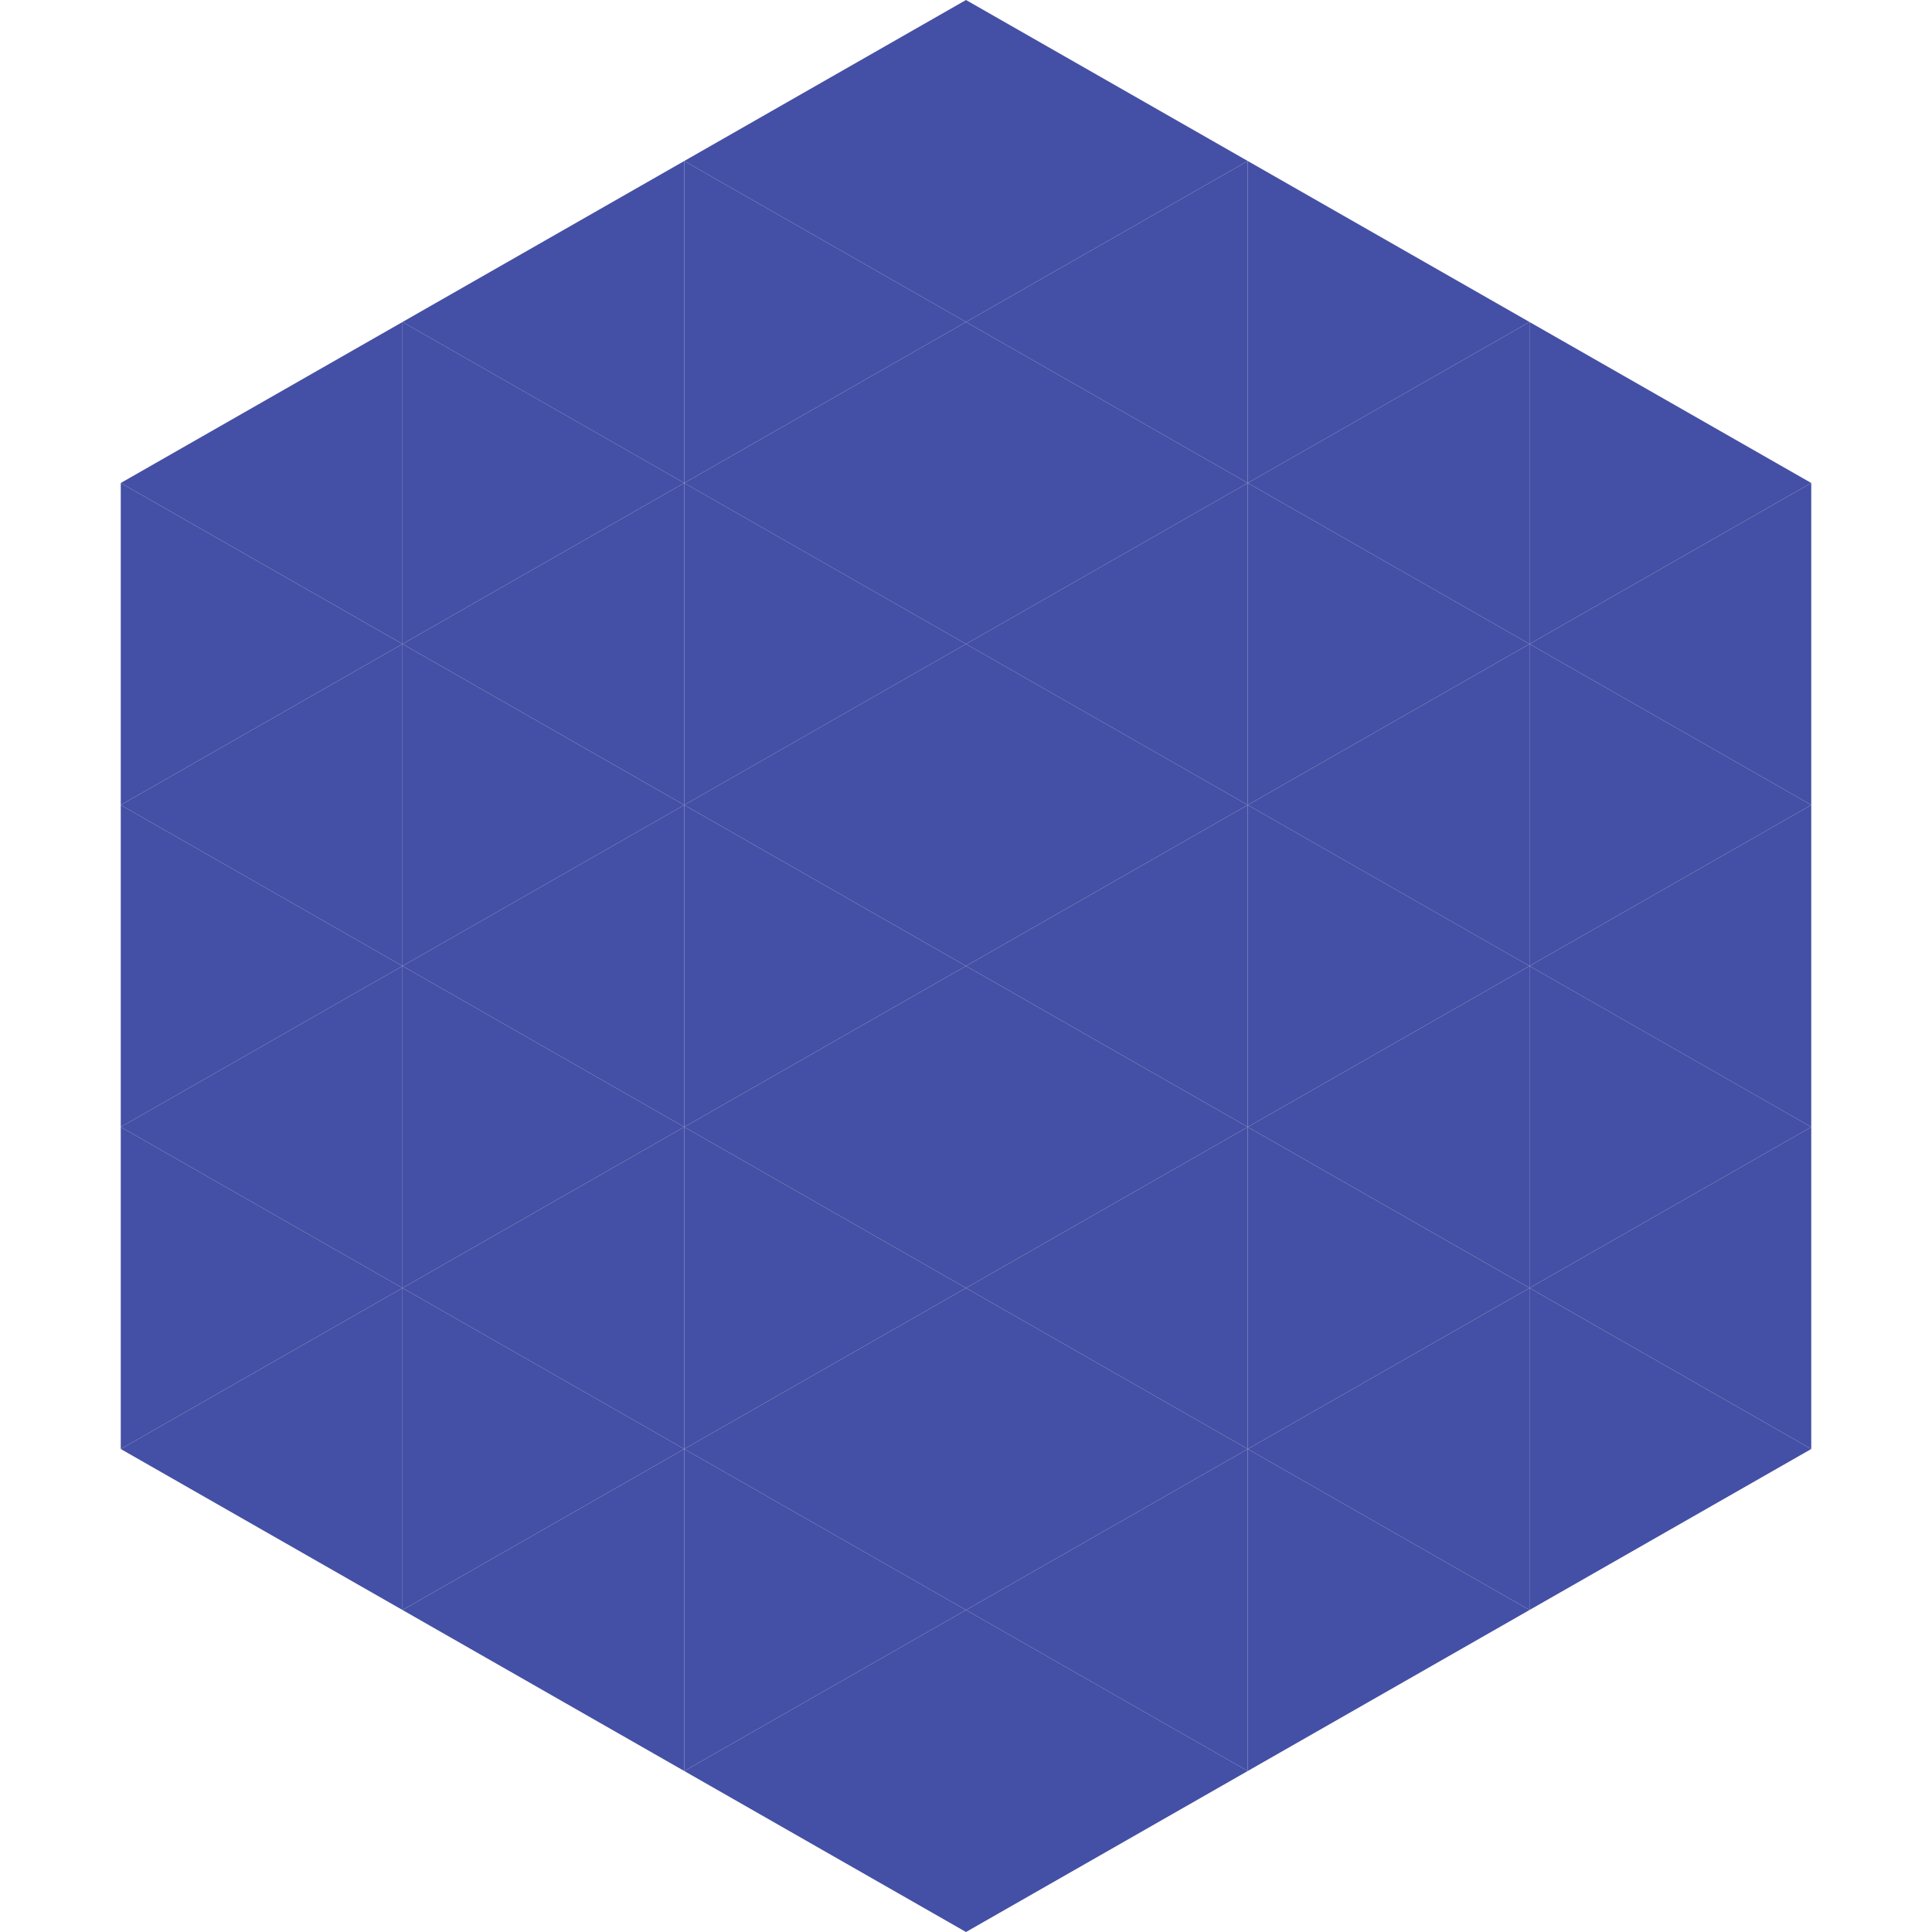
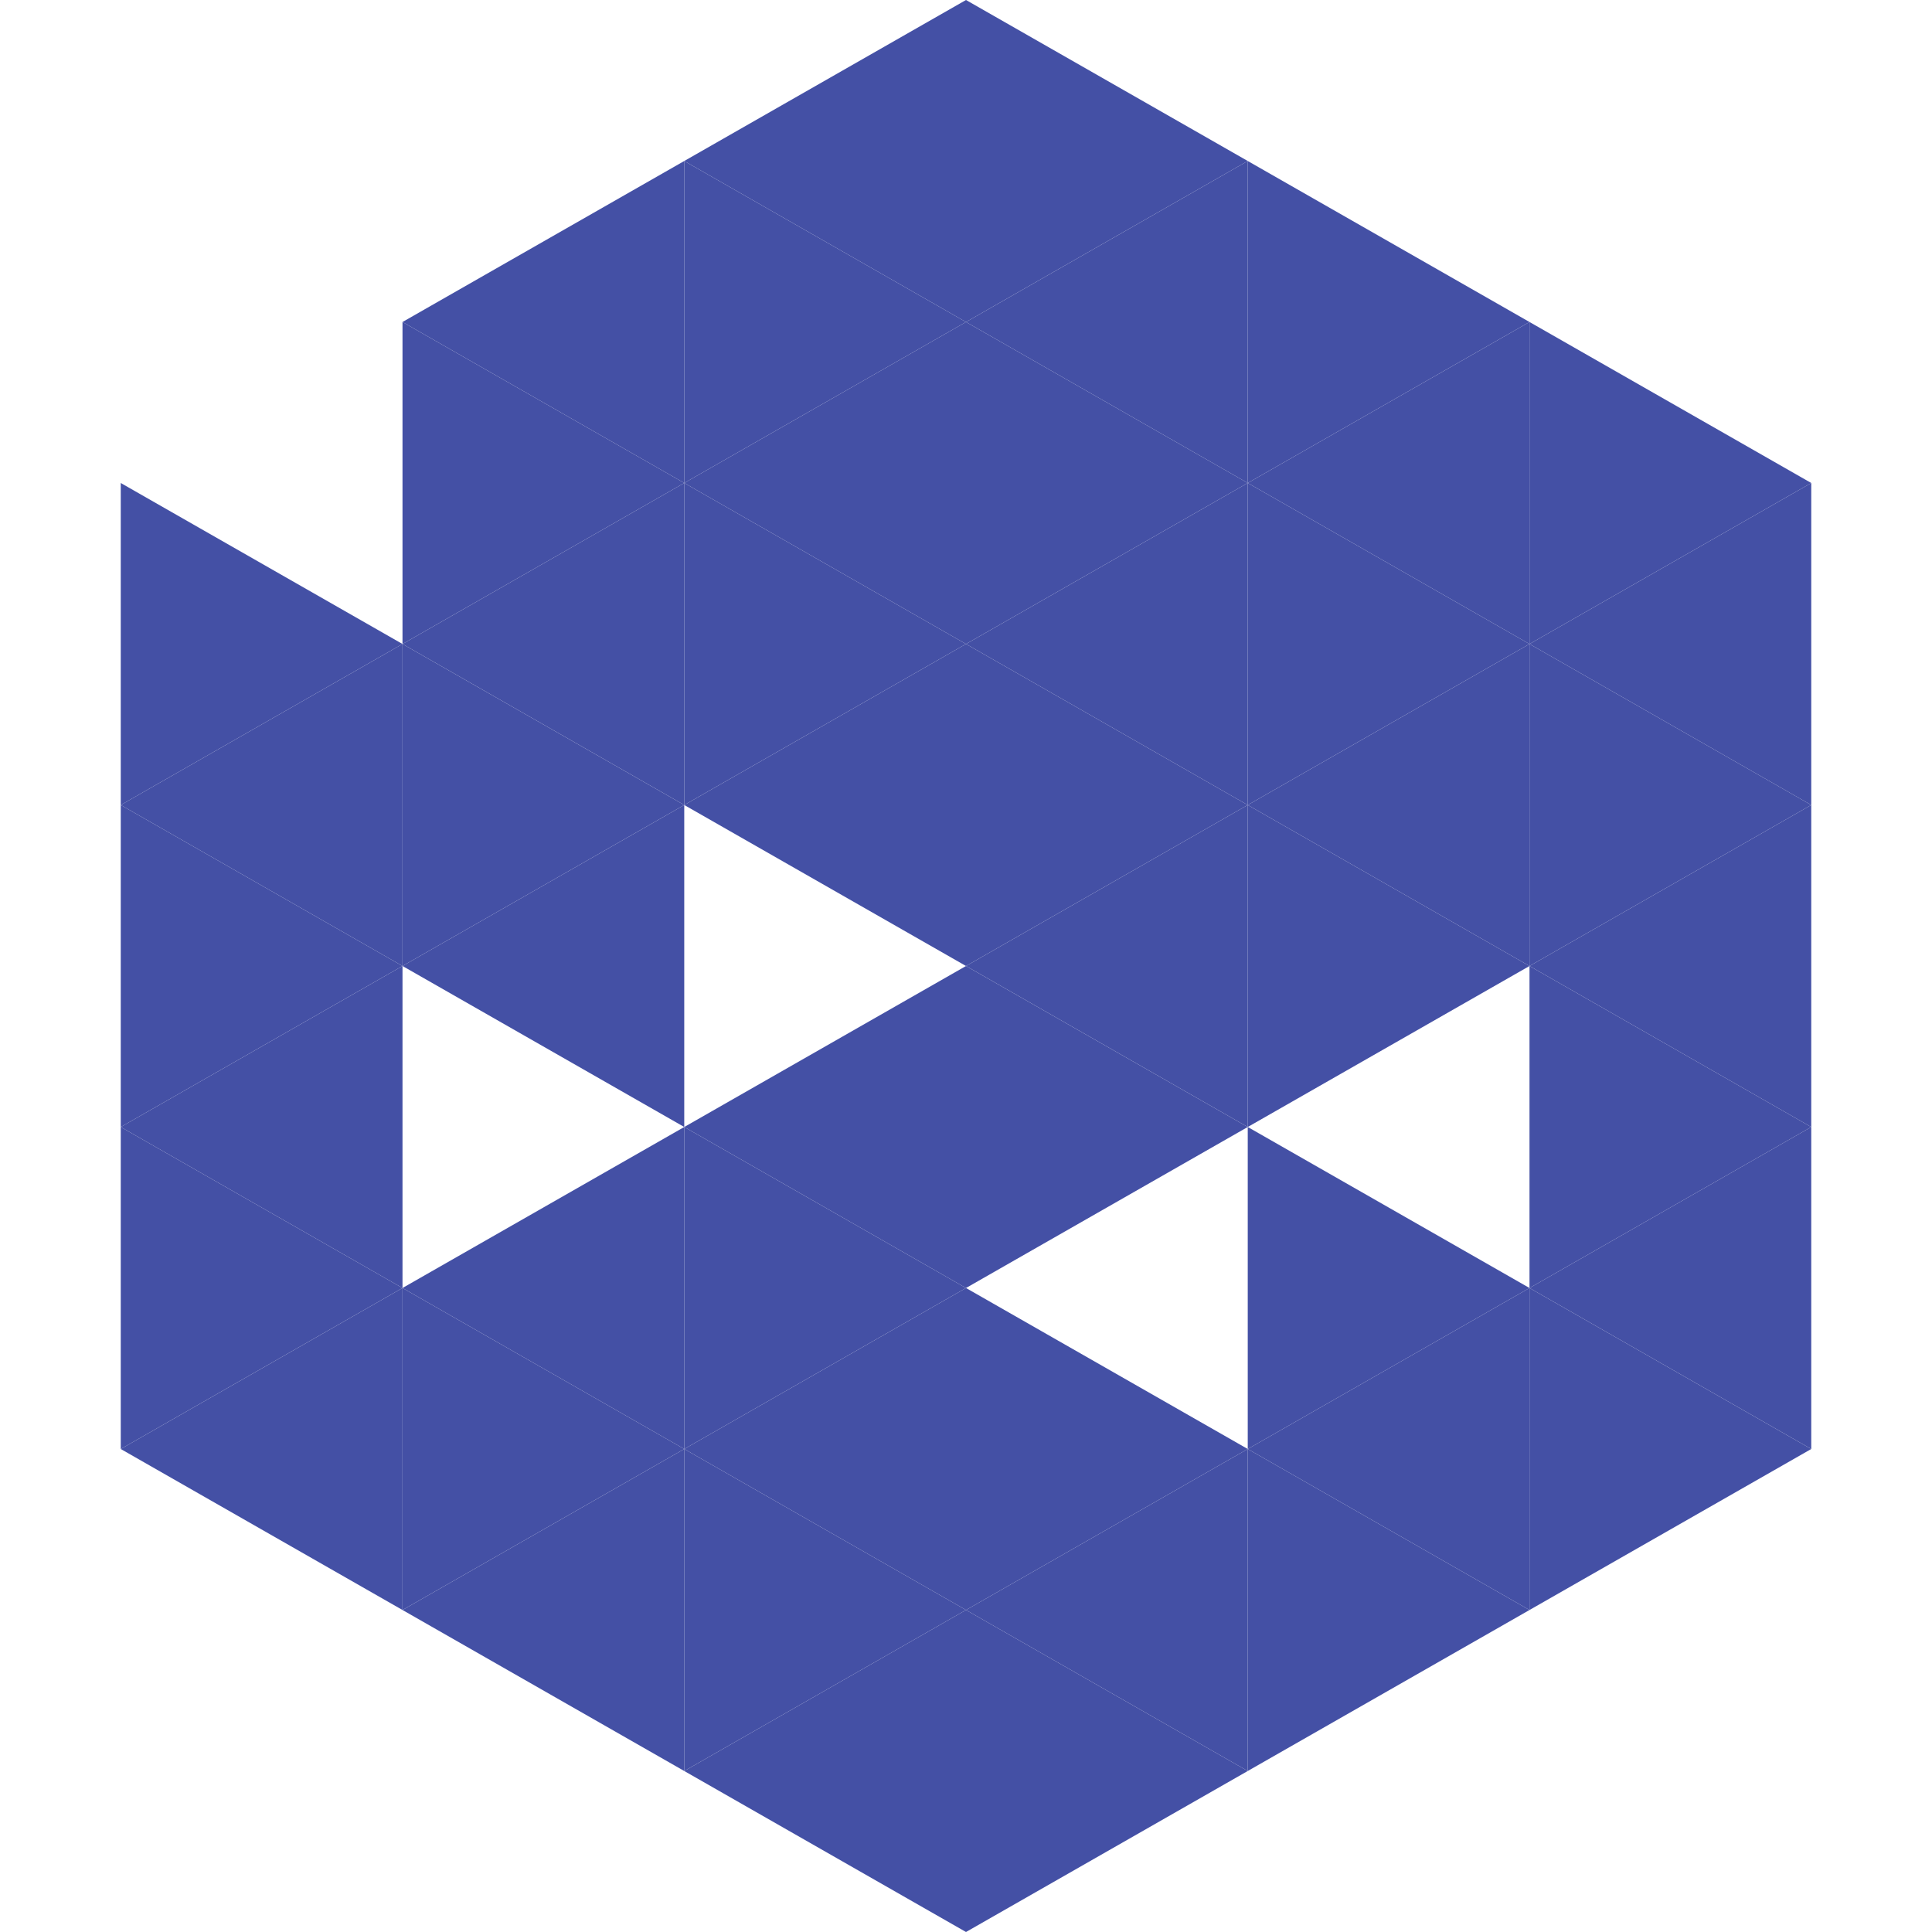
<svg xmlns="http://www.w3.org/2000/svg" width="240" height="240">
-   <polygon points="50,40 15,60 50,80" style="fill:rgb(68,80,165)" />
  <polygon points="190,40 225,60 190,80" style="fill:rgb(68,80,165)" />
  <polygon points="15,60 50,80 15,100" style="fill:rgb(68,80,165)" />
  <polygon points="225,60 190,80 225,100" style="fill:rgb(68,80,165)" />
  <polygon points="50,80 15,100 50,120" style="fill:rgb(68,80,165)" />
  <polygon points="190,80 225,100 190,120" style="fill:rgb(68,80,165)" />
  <polygon points="15,100 50,120 15,140" style="fill:rgb(68,80,165)" />
  <polygon points="225,100 190,120 225,140" style="fill:rgb(68,80,165)" />
  <polygon points="50,120 15,140 50,160" style="fill:rgb(68,80,165)" />
  <polygon points="190,120 225,140 190,160" style="fill:rgb(68,80,165)" />
  <polygon points="15,140 50,160 15,180" style="fill:rgb(68,80,165)" />
  <polygon points="225,140 190,160 225,180" style="fill:rgb(68,80,165)" />
  <polygon points="50,160 15,180 50,200" style="fill:rgb(68,80,165)" />
  <polygon points="190,160 225,180 190,200" style="fill:rgb(68,80,165)" />
  <polygon points="15,180 50,200 15,220" style="fill:rgb(255,255,255); fill-opacity:0" />
  <polygon points="225,180 190,200 225,220" style="fill:rgb(255,255,255); fill-opacity:0" />
  <polygon points="50,0 85,20 50,40" style="fill:rgb(255,255,255); fill-opacity:0" />
  <polygon points="190,0 155,20 190,40" style="fill:rgb(255,255,255); fill-opacity:0" />
  <polygon points="85,20 50,40 85,60" style="fill:rgb(68,80,165)" />
  <polygon points="155,20 190,40 155,60" style="fill:rgb(68,80,165)" />
  <polygon points="50,40 85,60 50,80" style="fill:rgb(68,80,165)" />
  <polygon points="190,40 155,60 190,80" style="fill:rgb(68,80,165)" />
  <polygon points="85,60 50,80 85,100" style="fill:rgb(68,80,165)" />
  <polygon points="155,60 190,80 155,100" style="fill:rgb(68,80,165)" />
  <polygon points="50,80 85,100 50,120" style="fill:rgb(68,80,165)" />
  <polygon points="190,80 155,100 190,120" style="fill:rgb(68,80,165)" />
  <polygon points="85,100 50,120 85,140" style="fill:rgb(68,80,165)" />
  <polygon points="155,100 190,120 155,140" style="fill:rgb(68,80,165)" />
-   <polygon points="50,120 85,140 50,160" style="fill:rgb(68,80,165)" />
-   <polygon points="190,120 155,140 190,160" style="fill:rgb(68,80,165)" />
  <polygon points="85,140 50,160 85,180" style="fill:rgb(68,80,165)" />
  <polygon points="155,140 190,160 155,180" style="fill:rgb(68,80,165)" />
  <polygon points="50,160 85,180 50,200" style="fill:rgb(68,80,165)" />
  <polygon points="190,160 155,180 190,200" style="fill:rgb(68,80,165)" />
  <polygon points="85,180 50,200 85,220" style="fill:rgb(68,80,165)" />
  <polygon points="155,180 190,200 155,220" style="fill:rgb(68,80,165)" />
  <polygon points="120,0 85,20 120,40" style="fill:rgb(68,80,165)" />
  <polygon points="120,0 155,20 120,40" style="fill:rgb(68,80,165)" />
  <polygon points="85,20 120,40 85,60" style="fill:rgb(68,80,165)" />
  <polygon points="155,20 120,40 155,60" style="fill:rgb(68,80,165)" />
  <polygon points="120,40 85,60 120,80" style="fill:rgb(68,80,165)" />
  <polygon points="120,40 155,60 120,80" style="fill:rgb(68,80,165)" />
  <polygon points="85,60 120,80 85,100" style="fill:rgb(68,80,165)" />
  <polygon points="155,60 120,80 155,100" style="fill:rgb(68,80,165)" />
  <polygon points="120,80 85,100 120,120" style="fill:rgb(68,80,165)" />
  <polygon points="120,80 155,100 120,120" style="fill:rgb(68,80,165)" />
-   <polygon points="85,100 120,120 85,140" style="fill:rgb(68,80,165)" />
  <polygon points="155,100 120,120 155,140" style="fill:rgb(68,80,165)" />
  <polygon points="120,120 85,140 120,160" style="fill:rgb(68,80,165)" />
  <polygon points="120,120 155,140 120,160" style="fill:rgb(68,80,165)" />
  <polygon points="85,140 120,160 85,180" style="fill:rgb(68,80,165)" />
-   <polygon points="155,140 120,160 155,180" style="fill:rgb(68,80,165)" />
  <polygon points="120,160 85,180 120,200" style="fill:rgb(68,80,165)" />
  <polygon points="120,160 155,180 120,200" style="fill:rgb(68,80,165)" />
  <polygon points="85,180 120,200 85,220" style="fill:rgb(68,80,165)" />
  <polygon points="155,180 120,200 155,220" style="fill:rgb(68,80,165)" />
  <polygon points="120,200 85,220 120,240" style="fill:rgb(68,80,165)" />
  <polygon points="120,200 155,220 120,240" style="fill:rgb(68,80,165)" />
  <polygon points="85,220 120,240 85,260" style="fill:rgb(255,255,255); fill-opacity:0" />
  <polygon points="155,220 120,240 155,260" style="fill:rgb(255,255,255); fill-opacity:0" />
</svg>